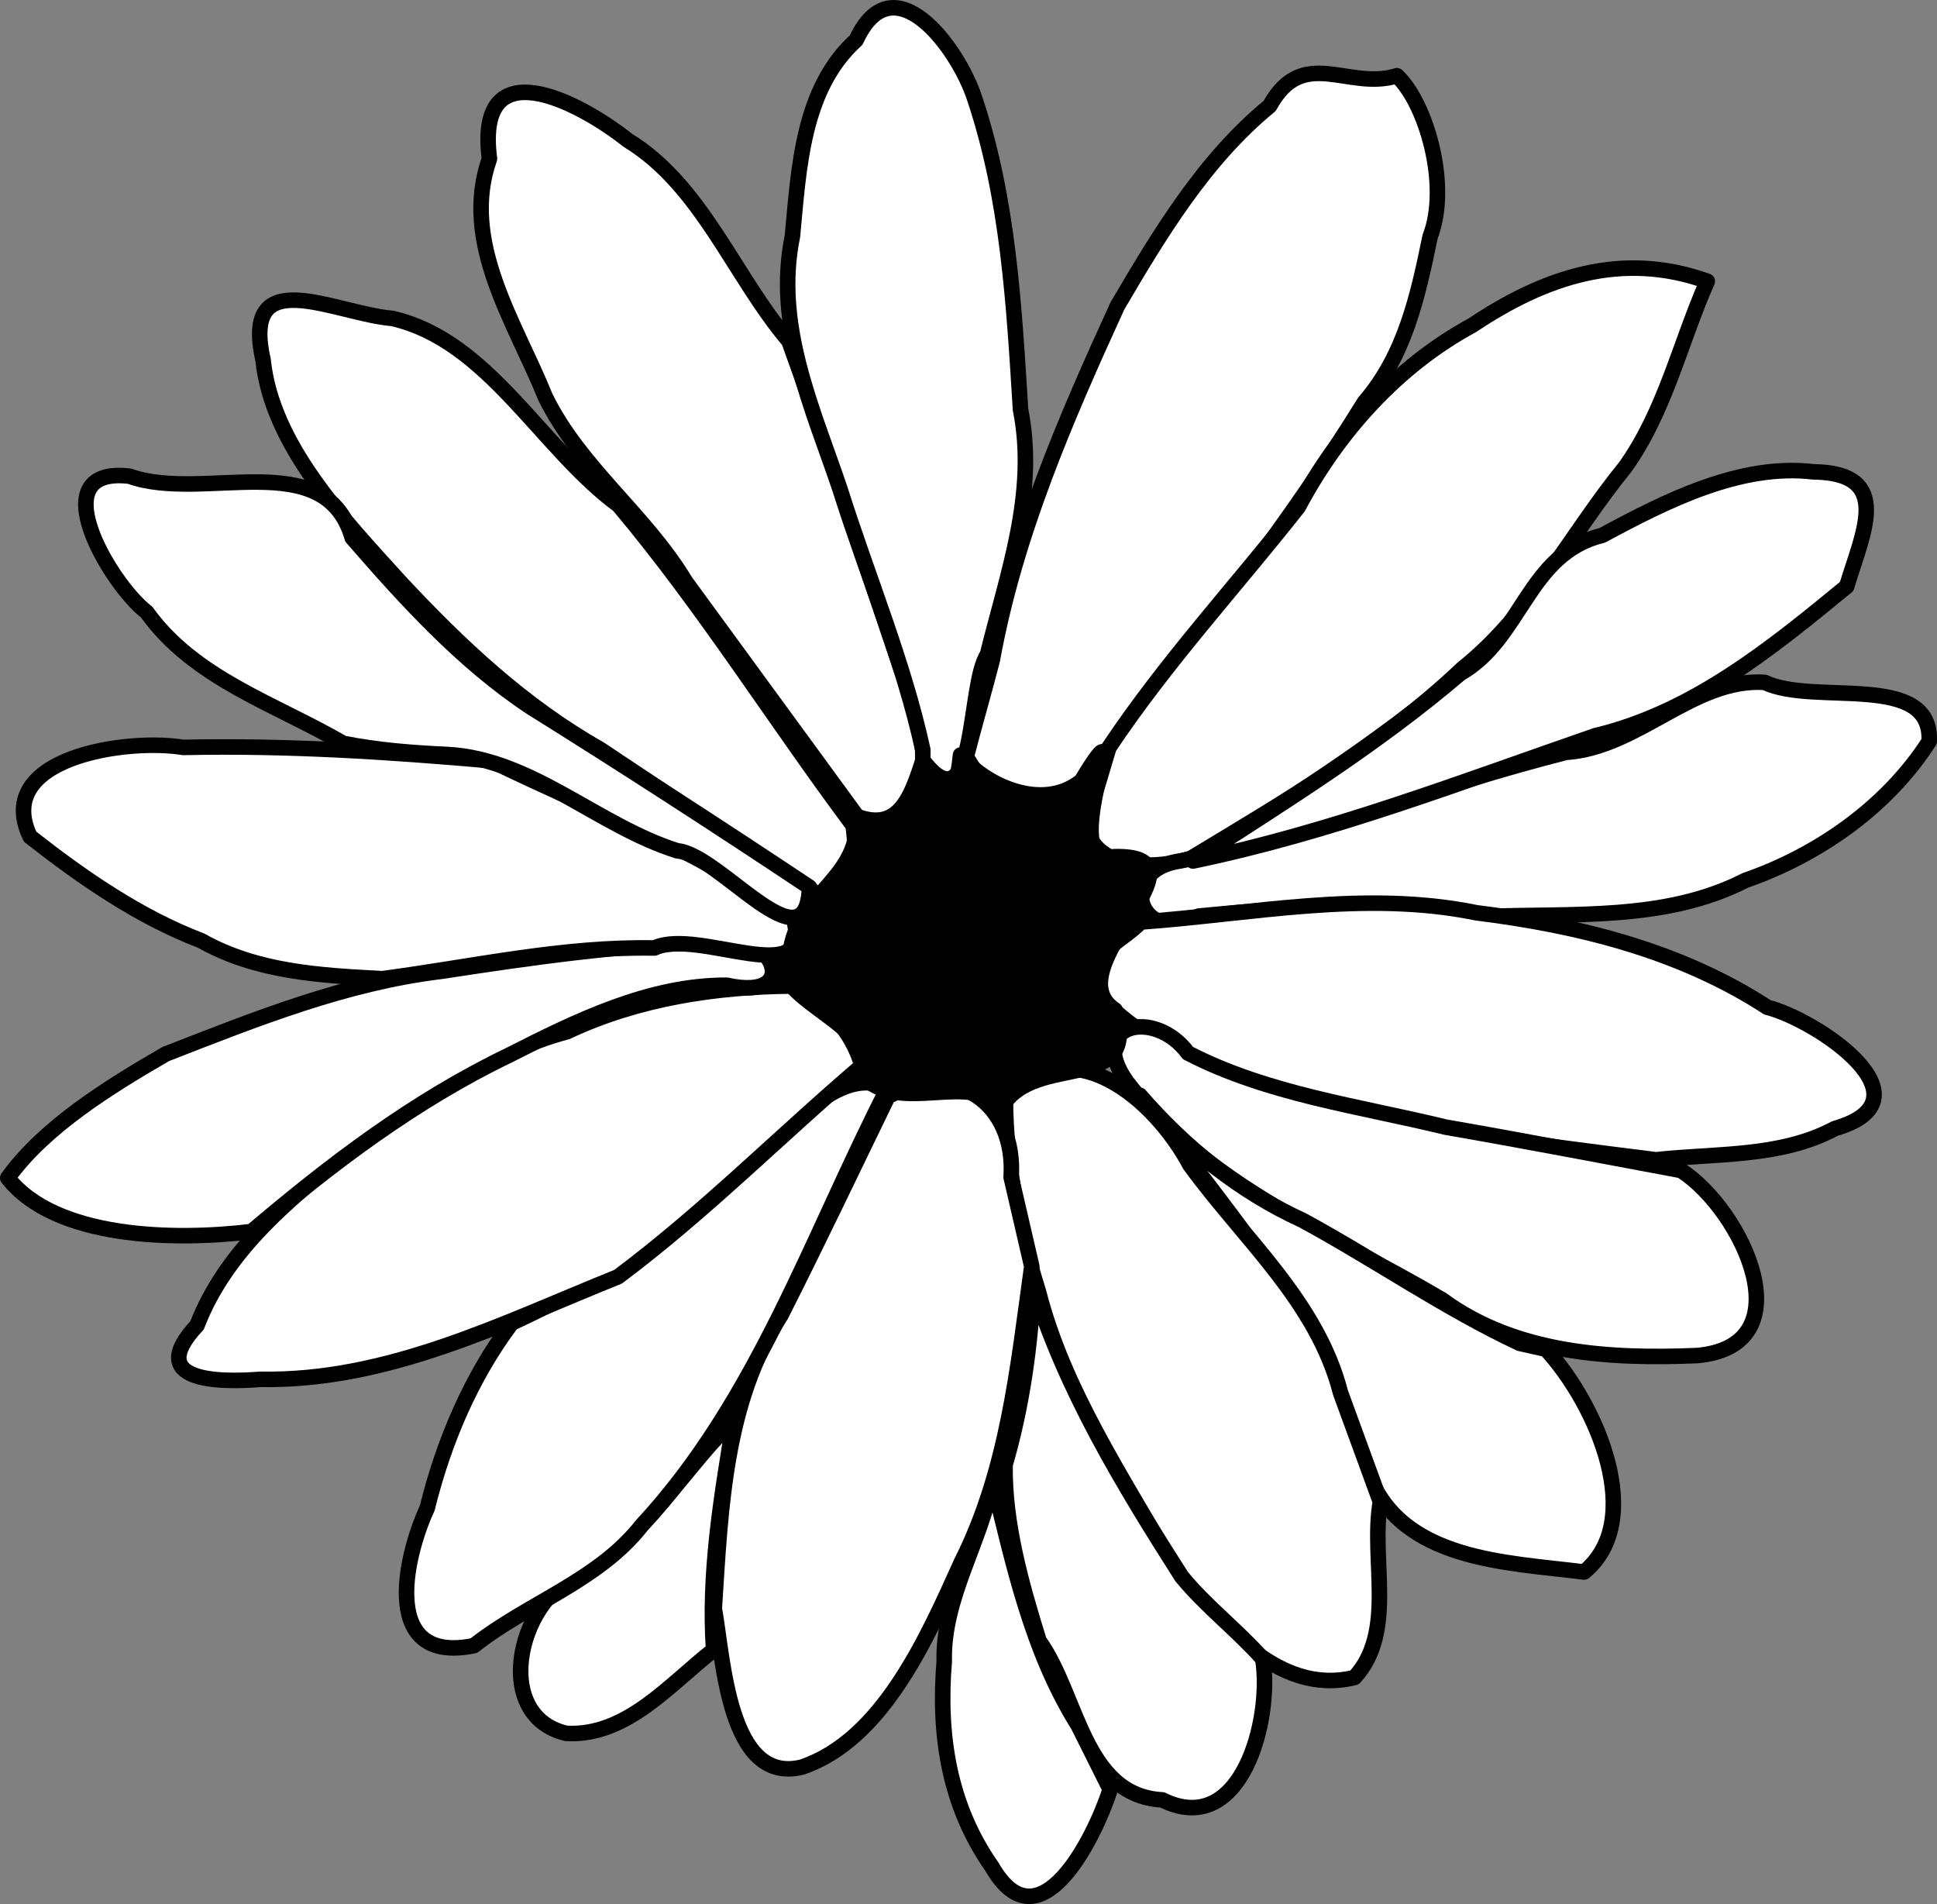
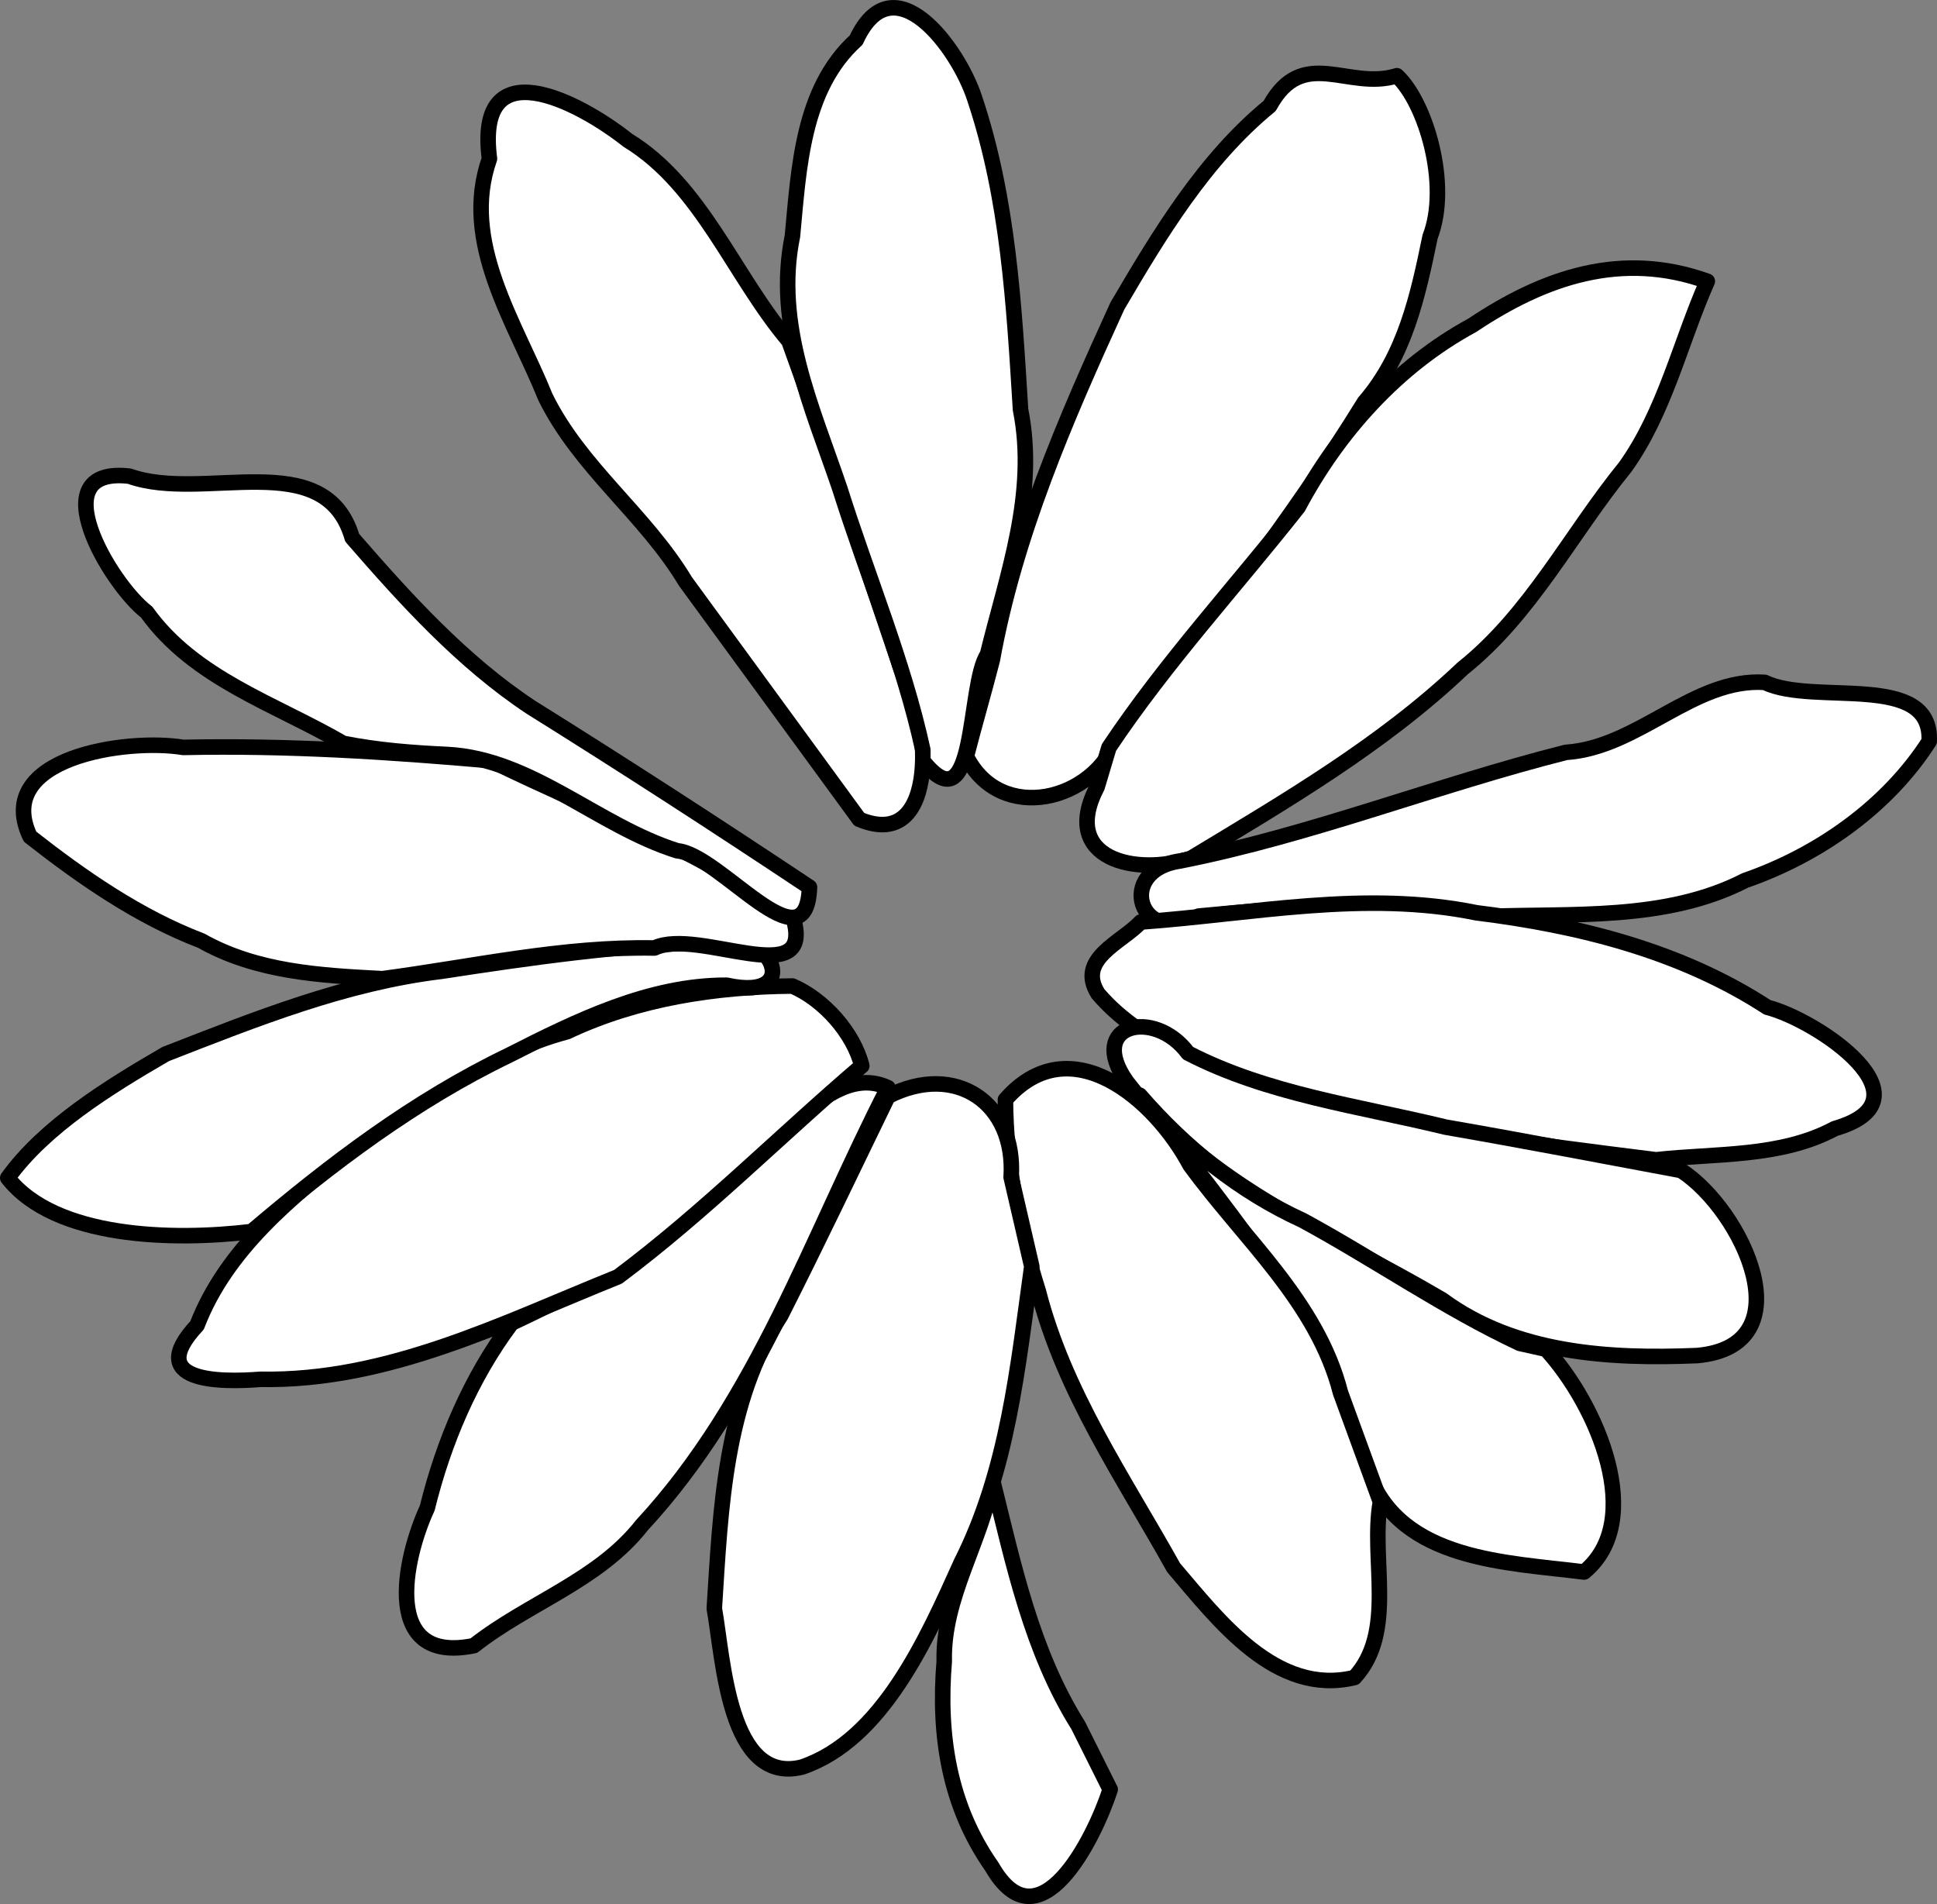
<svg xmlns="http://www.w3.org/2000/svg" xmlns:ns1="http://sodipodi.sourceforge.net/DTD/sodipodi-0.dtd" xmlns:ns2="http://www.inkscape.org/namespaces/inkscape" id="svg9103" ns1:docname="_svgclean2.svg" ns2:export-ydpi="72.000000" ns2:export-filename="/home/Krug/Desktop/openClipImg/svg/png/flower2.png" viewBox="0 0 311.77 306.41" ns1:version="0.32" ns2:export-xdpi="72.000000" version="1.1" ns2:version="0.48.3.1 r9886">
  <rect x="0" y="0" width="311.77" height="306.41" fill="#808080" stroke="none" />
  <ns1:namedview id="base" bordercolor="#666666" ns2:pageshadow="2" ns2:window-y="0" pagecolor="#ffffff" ns2:window-maximized="0" ns2:window-width="674" ns2:zoom="1.2279853" ns2:window-x="0" showgrid="false" borderopacity="1.0" ns2:current-layer="svg9103" ns2:cx="213.28568" ns2:cy="-587.52486" ns2:window-height="645" ns2:pageopacity="0.0" />
-   <path id="path6320" style="stroke-linejoin:round;fill-rule:evenodd;stroke:#000000;stroke-linecap:round;stroke-width:2.5;fill:#ffffff" ns2:connector-curvature="0" d="m137.31 132.84c-12.73-17.05-24.04-35.24-37.72-51.51-12.55-9.24-20.95-26.539-36.441-30.087-9.317-0.781-24.368-9.225-20.811 6.658 1.413 13.719 12.903 25.649 22.062 35.759 9.59 10.28 19.85 19.94 32.15 26.89 11.6 7.74 23.2 15.47 34.8 23.2 6.61 0.13 6.63-6.1 5.96-10.91z" />
  <path id="path6321" style="stroke-linejoin:round;fill-rule:evenodd;stroke:#000000;stroke-linecap:round;stroke-width:2.5;fill:#ffffff" ns2:connector-curvature="0" d="m138.3 131.85c13.12 5.49 11.53-17.08 6.75-24.11-5.99-17.63-11.72-35.35-18.07-52.856-8.88-10.475-14.02-25.02-25.92-32.297-8.17-6.466-24.57-14.839-22.28 2.959-4.73 13.442 4.13 26.256 9 38.354 5.62 11.41 16.05 18.86 22.55 29.68 9.33 12.76 18.65 25.51 27.97 38.27z" />
  <path id="path6322" style="stroke-linejoin:round;fill-rule:evenodd;stroke:#000000;stroke-linecap:round;stroke-width:2.5;fill:#ffffff" ns2:connector-curvature="0" d="m148.53 122.43c8.76 11.05 7.13-12.31 10.4-17.07 3.18-12.99 8.02-25.94 5.33-39.44-1.05-16.896-1.97-33.921-7.39-50.097-2.63-8.098-13.1-22.262-19.07-9.374-8.66 7.851-9.22 20.615-10.25 31.53-2.94 14.317 3.15 27.421 7.63 40.661 4.41 13.99 10.24 27.77 13.35 42.03v1.76z" />
  <path id="path6323" style="stroke-linejoin:round;fill-rule:evenodd;stroke:#000000;stroke-linecap:round;stroke-width:2.5;fill:#ffffff" ns2:connector-curvature="0" d="m155.54 121.73c5.5 10.95 20.63 7.26 24.39-3.19 14.3-17.15 27.94-34.83 39.69-53.83 6.53-7.547 8.61-17.129 10.56-26.616 3.24-8.372-0.71-21.609-5.35-25.906-7.86 2.444-15.1-4.896-20.47 4.858-10.5 8.599-17.74 20.654-24.52 32.202-8.39 18.352-16.49 36.962-20.12 56.942-1.33 5.19-2.84 10.34-4.18 15.54z" />
  <path id="path6324" style="stroke-linejoin:round;fill-rule:evenodd;stroke:#000000;stroke-linecap:round;stroke-width:2.5;fill:#ffffff" ns2:connector-curvature="0" d="m176.59 126.64c-6.11 11.71 6.35 14.44 15.14 11.46 15.23-9.21 30.71-18.21 43.7-30.54 10.99-8.77 17.39-21.64 26.16-32.4 6.4-8.95 8.8-19.937 13.21-29.897-13.76-4.94-26.22-0.68-37.82 7.08-12.08 6.547-21.61 17.207-28.02 29.257-10.16 12.88-21.32 24.99-30.47 38.69-0.63 2.12-1.27 4.23-1.9 6.35z" />
  <path id="path6325" style="stroke-linejoin:round;fill-rule:evenodd;stroke:#000000;stroke-linecap:round;stroke-width:2.5;fill:#ffffff" ns2:connector-curvature="0" d="m189.92 138.56c-10.45 1.51-6.57 14.03 3.02 8.86 15.3-1.5 30.72-2.46 45.96 0.08 14.07-0.57 29.17 0.77 41.99-5.81 11.87-4.11 22.92-11.92 29.62-22.38 0.57-11.33-18.54-5.67-26.48-9.5-11.46-0.72-20.29 10.5-32 11.27-20.87 5.28-40.96 13.3-62.11 17.48z" />
-   <path id="path6326" style="stroke-linejoin:round;fill-rule:evenodd;stroke:#000000;stroke-linecap:round;stroke-width:2.5;fill:#ffffff" ns2:connector-curvature="0" d="m192.02 138.56c22.23-4.6 43.43-12.8 64.8-20.18 15.65-3.73 28.29-14.04 40.42-24.01 2.54-8.61 7.64-18.29-5.4-18.44-11.72-1.39-23.75 4.72-33.97 10.23-12 2.94-12.93 16.61-22.86 22.24-13.36 11.41-28.27 20.65-42.99 30.16z" />
  <path id="path6327" style="stroke-linejoin:round;fill-rule:evenodd;stroke:#000000;stroke-linecap:round;stroke-width:2.5;fill:#ffffff" ns2:connector-curvature="0" d="m183.6 148.38c18-1.29 36.06-5.17 54.03-1.49 16.41 2.04 32.81 6.09 46.83 15.21 8.1 2.08 27 14.86 10.86 19.52-8.75 4.69-19.19 3.95-28.77 5.02-20.07-2.52-40.3-4.93-59.67-11.09-10.71-3.3-22.7-6.95-30.14-15.63-3.54-5.6 3.81-8.24 6.86-11.54z" />
  <path id="path6328" style="stroke-linejoin:round;fill-rule:evenodd;stroke:#000000;stroke-linecap:round;stroke-width:2.5;fill:#ffffff" ns2:connector-curvature="0" d="m270.59 188.37c9.87 6.38 20.15 28.19 2.58 29.78-14.11 0.59-29.26-0.29-41.04-8.98-17.69-10.44-37.99-18.39-50.81-35.13-6.48-9.23 4.47-11.91 9.9-4.57 12.82 6.63 27.5 8.51 41.47 11.92 12.66 2.2 25.27 4.62 37.9 6.98z" />
  <path id="path6329" style="stroke-linejoin:round;fill-rule:evenodd;stroke:#000000;stroke-linecap:round;stroke-width:2.5;fill:#ffffff" ns2:connector-curvature="0" d="m248.84 217.13c8.27 9 16.17 27.6 6.13 35.85-12.5-1.58-29.37-1.78-34.68-15.76-4.61-11.93-7.96-24.74-16.88-34.37-5.53-8.24-17.63-23.19-19.96-26.6 7.35 8.47 16.05 15.49 26.26 20.16 11.74 6.38 22.88 14.14 34.91 19.78 1.41 0.31 2.81 0.63 4.22 0.94z" />
  <path id="path6330" style="stroke-linejoin:round;fill-rule:evenodd;stroke:#000000;stroke-linecap:round;stroke-width:2.5;fill:#ffffff" ns2:connector-curvature="0" d="m222.18 241.68c-1.63 9.23 2.61 20.92-4.17 28.28-12.63 3.06-21.86-9.19-29.11-17.68-8.06-14.44-17.63-28.27-21.78-44.51-3.13-9.9-5.26-20.66-5.29-30.8 10.44-11.95 24.11 0.01 29.69 10.5 8.61 11.85 20.5 22.02 24.24 36.65 2.14 5.85 4.28 11.71 6.42 17.56z" />
-   <path id="path6331" style="stroke-linejoin:round;fill-rule:evenodd;stroke:#000000;stroke-linecap:round;stroke-width:2.5;fill:#ffffff" ns2:connector-curvature="0" d="m203.24 266.94c1.6 9.58-3.39 29.06-16.17 22.71-12.72-0.67-13.59-16.98-19.83-25.59-2.81-9.05-5.62-18.89-5.47-28.34 2.74-9.36 4.13-19.32 4.55-28.83 5.22 16.85 14.45 32.06 23.87 46.83 3.94 4.8 8.93 8.58 13.05 13.22z" />
  <path id="path6332" style="stroke-linejoin:round;fill-rule:evenodd;stroke:#000000;stroke-linecap:round;stroke-width:2.5;fill:#ffffff" ns2:connector-curvature="0" d="m178.69 287.98c-2.65 8.16-11.48 25.57-19.03 12.44-6.94-9.89-8.66-21.27-7.68-33.06-0.25-10.29 5.98-19.21 7.77-29.19 3.38 13.59 6.26 27.49 13.8 39.52 1.71 3.43 3.43 6.86 5.14 10.29z" />
  <path id="path6333" style="stroke-linejoin:round;fill-rule:evenodd;stroke:#000000;stroke-linecap:round;stroke-width:2.5;fill:#ffffff" ns2:connector-curvature="0" d="m166.07 203.8c-2.26 16.24-3.86 32.83-11.38 47.7-5.55 12.34-12.71 28.52-25.63 32.88-11.81 2.87-12.62-17.37-14.09-25.53 1.03-16.09 1.64-33.2 10.71-47.16 5.91-11.66 11.52-23.49 17.24-35.25 10.95-5.61 20.61 1.11 19.83 13.01 1.11 4.78 2.21 9.57 3.32 14.35z" />
-   <path id="path6334" style="stroke-linejoin:round;fill-rule:evenodd;stroke:#000000;stroke-linecap:round;stroke-width:2.5;fill:#ffffff" ns2:connector-curvature="0" d="m114.86 265.53c-7.08 5.51-14 13.95-23.71 13.42-12.39-2.9-7.57-22.67 3.02-25.93 9.35-4.89 20.47-22.87 23.85-23.8-1.96 12.01-4 24.1-3.16 36.31z" />
  <path id="path6335" style="stroke-linejoin:round;fill-rule:evenodd;stroke:#000000;stroke-linecap:round;stroke-width:2.5;fill:#ffffff" ns2:connector-curvature="0" d="m142.92 175.04c-12.29 23.95-20.98 50.32-39.6 70.41-7.01 8.93-18.3 12.49-27.05 19.38-14.874 3.06-11.315-13.88-7.5-22.15 2.62-10.63 7.03-21.03 13.58-29.75 11.54-5.43 23.05-11.44 32-20.79 8.84-4.53 18.68-21.76 28.57-17.1z" />
  <path id="path6336" style="stroke-linejoin:round;fill-rule:evenodd;stroke:#000000;stroke-linecap:round;stroke-width:2.5;fill:#ffffff" ns2:connector-curvature="0" d="m138.71 171.53c-13.16 11.22-25.36 23.57-39.24 33.94-18.53 7.45-37.026 16.87-57.522 16.5-6.607 0.52-18.779 0.49-10.229-8.69 4.701-12.23 15.304-20.75 25.303-28.63 10.985-7.01 21.438-15.21 34.258-18.62 11.32-5.36 23.92-7.24 36.26-7.35 4.99 2.14 9.83 7.48 11.17 12.85z" />
  <path id="path6337" style="stroke-linejoin:round;fill-rule:evenodd;stroke:#000000;stroke-linecap:round;stroke-width:2.5;fill:#ffffff" ns2:connector-curvature="0" d="m40.497 198.19c-12.568 1.52-31.62 1.12-39.247-8.63 5.974-8.28 16.308-14.65 25.409-19.93 14.429-5.62 28.888-11.45 44.39-13.32 14.26-2.19 28.81-4.26 43.13-4.69 9.52-3.28 15.77 9.8 2.78 6.93-12.41-0.04-24.17 5.74-34.97 11.23-15.292 7.35-28.625 17.49-41.492 28.41z" />
  <path id="path6338" style="stroke-linejoin:round;fill-rule:evenodd;stroke:#000000;stroke-linecap:round;stroke-width:2.5;fill:#ffffff" ns2:connector-curvature="0" d="m61.542 157.5c-10.007-0.52-20.201-1.07-29.143-6.11-10.112-3.87-19.153-10.16-27.562-16.75-6.046-12.76 15.614-15.87 24.656-14.36 16.555-0.36 33.103 0.7 49.586 2.15 16.4 8.03 33.84 14.41 48.61 25.36 3.53 12.03-15.25 1.42-22.35 4.77-14.75-0.29-29.24 3.01-43.797 4.94z" />
  <path id="path6339" style="stroke-linejoin:round;fill-rule:evenodd;stroke:#000000;stroke-linecap:round;stroke-width:2.5;fill:#ffffff" ns2:connector-curvature="0" d="m55.228 119.62c-10.981-6.38-23.916-10.38-31.619-21.11-5.902-4.54-17.159-23.55-2.766-21.88 11.985 4.29 31.447-5.07 35.845 9.91 8.587 9.89 17.721 19.97 28.751 27.27 15.09 9.42 30.04 19.1 44.85 28.96-0.43 13.5-14.44-5.27-21.27-5.85-12.82-4.03-23.44-14.78-36.98-15.5-5.634-0.26-11.276-0.69-16.811-1.8z" />
-   <path id="path6340" style="stroke-linejoin:round;fill-rule:evenodd;stroke:#000000;stroke-linecap:round;stroke-width:2.5;fill:#000000" ns2:connector-curvature="0" d="m148.53 122.43c-1.86 5.67-3.78 11.51-10.61 8.94 0.67 9.83-9.05 12.25-10.63 21.16-6.73 7.8 15.15 11.82 11.86 20.99 6.21 5.59 16.54-0.96 22.15 4.52 5.42-8.89 22.39-1.74 18.18-15.5-10.15-6.75 16.58-25.03-0.1-24.68-10.09 2.09 4.36-28.2-5.31-12.21-6.37 5.21-15.9 0.48-19.47-4.14-0.79 7.7-2.06 5.42-6.07 0.92z" />
</svg>